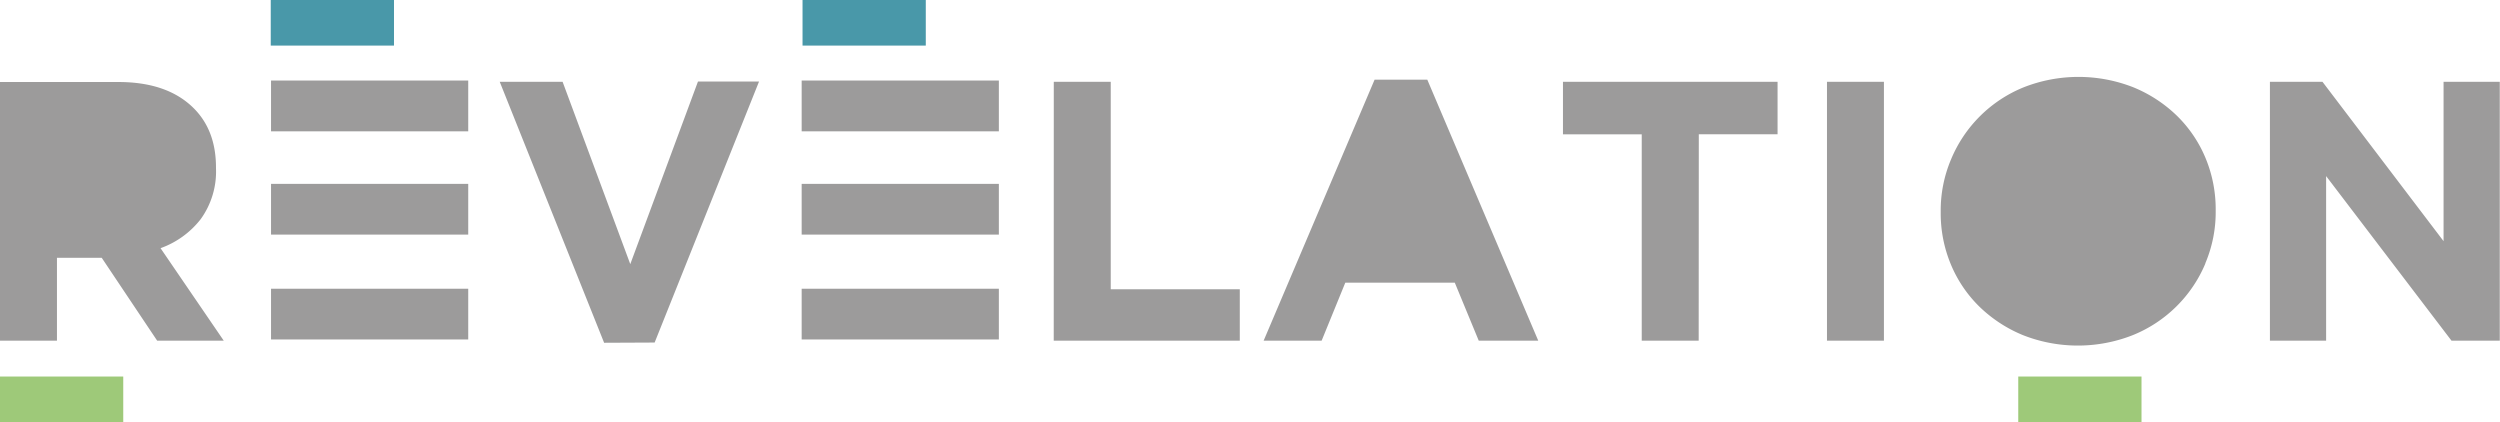
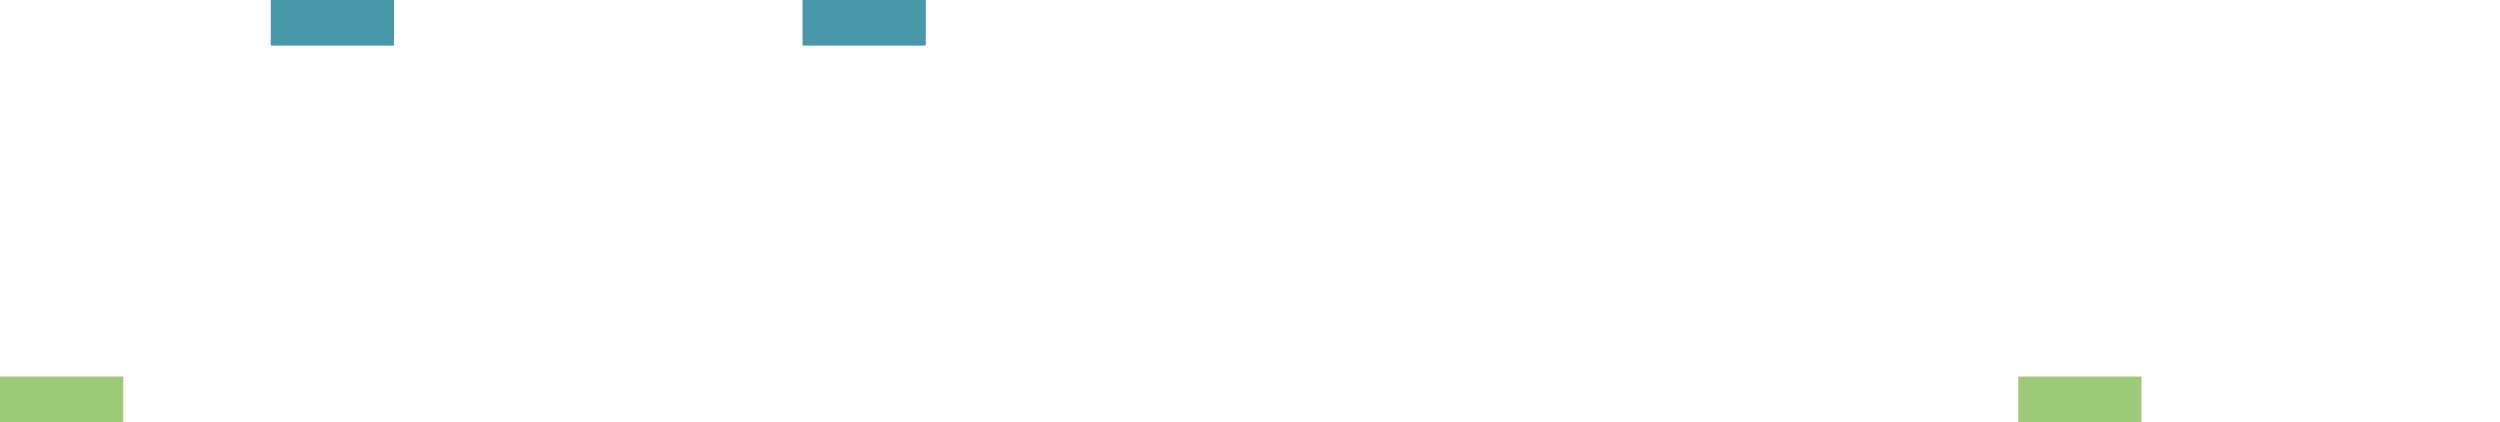
<svg xmlns="http://www.w3.org/2000/svg" viewBox="0 0 431.04 72.78">
  <defs>
    <style>.cls-1{fill:none;}.cls-2{fill:#9ec979;}.cls-3{fill:#4998a9;}.cls-4{clip-path:url(#clip-path);}.cls-5{fill:#9c9b9b;}</style>
    <clipPath id="clip-path">
      <rect class="cls-1" width="431.04" height="72.78" />
    </clipPath>
  </defs>
  <title>logo-revel</title>
  <g id="Calque_2" data-name="Calque 2">
    <g id="Calque_1-2" data-name="Calque 1">
      <rect class="cls-2" y="64.92" width="21.25" height="7.86" />
      <rect class="cls-3" x="46.68" width="21.25" height="7.86" />
      <rect class="cls-2" x="347.98" y="64.92" width="21.25" height="7.86" />
      <g class="cls-4">
-         <path class="cls-5" d="M38.58,58.74,27.68,42.79a15.31,15.31,0,0,0,6.92-5A14,14,0,0,0,37.24,29v-.13q0-6.37-3.83-10.2-4.53-4.53-13-4.53H0V58.74H9.82V44.45h7.72L27.1,58.74Zm8.15-36.1h34V13.89h-34Zm0,17.81h34V31.7h-34Zm0,18.08h34V49.78h-34Zm66.14.53,18-45H120.34L108.67,45.54,97,14.1H86.16l18,45Zm25.35-36.42h34V13.89h-34Zm0,17.81h34V31.7h-34Zm0,18.08h34V49.78h-34Zm43.46.21h32.08V49.87H191.51V14.1h-9.82Zm73.28,0h10.26l-19.13-45H237l-19.13,45h10l4.08-10h18.88Zm37.94-35.59h13.58V14.1h-37v9.06h13.58V58.74h9.82ZM315,58.74h9.82V14.1H315Zm65.24-13.36a22.58,22.58,0,0,0,1.78-9v-.13a22.94,22.94,0,0,0-1.75-9,22,22,0,0,0-4.91-7.27,23.61,23.61,0,0,0-7.49-4.91,25.83,25.83,0,0,0-19,0A22.85,22.85,0,0,0,336.4,27.46a22.55,22.55,0,0,0-1.79,9v.13a22.88,22.88,0,0,0,1.75,9,22,22,0,0,0,4.91,7.27,23.66,23.66,0,0,0,7.49,4.91,25.83,25.83,0,0,0,19,0,22.84,22.84,0,0,0,12.47-12.31M431,58.74V14.1h-9.69V41.58L400.43,14.1h-9.06V58.74h9.69V30.36l21.62,28.38Z" />
-       </g>
+         </g>
      <rect class="cls-3" x="138.37" width="21.25" height="7.86" />
    </g>
  </g>
</svg>